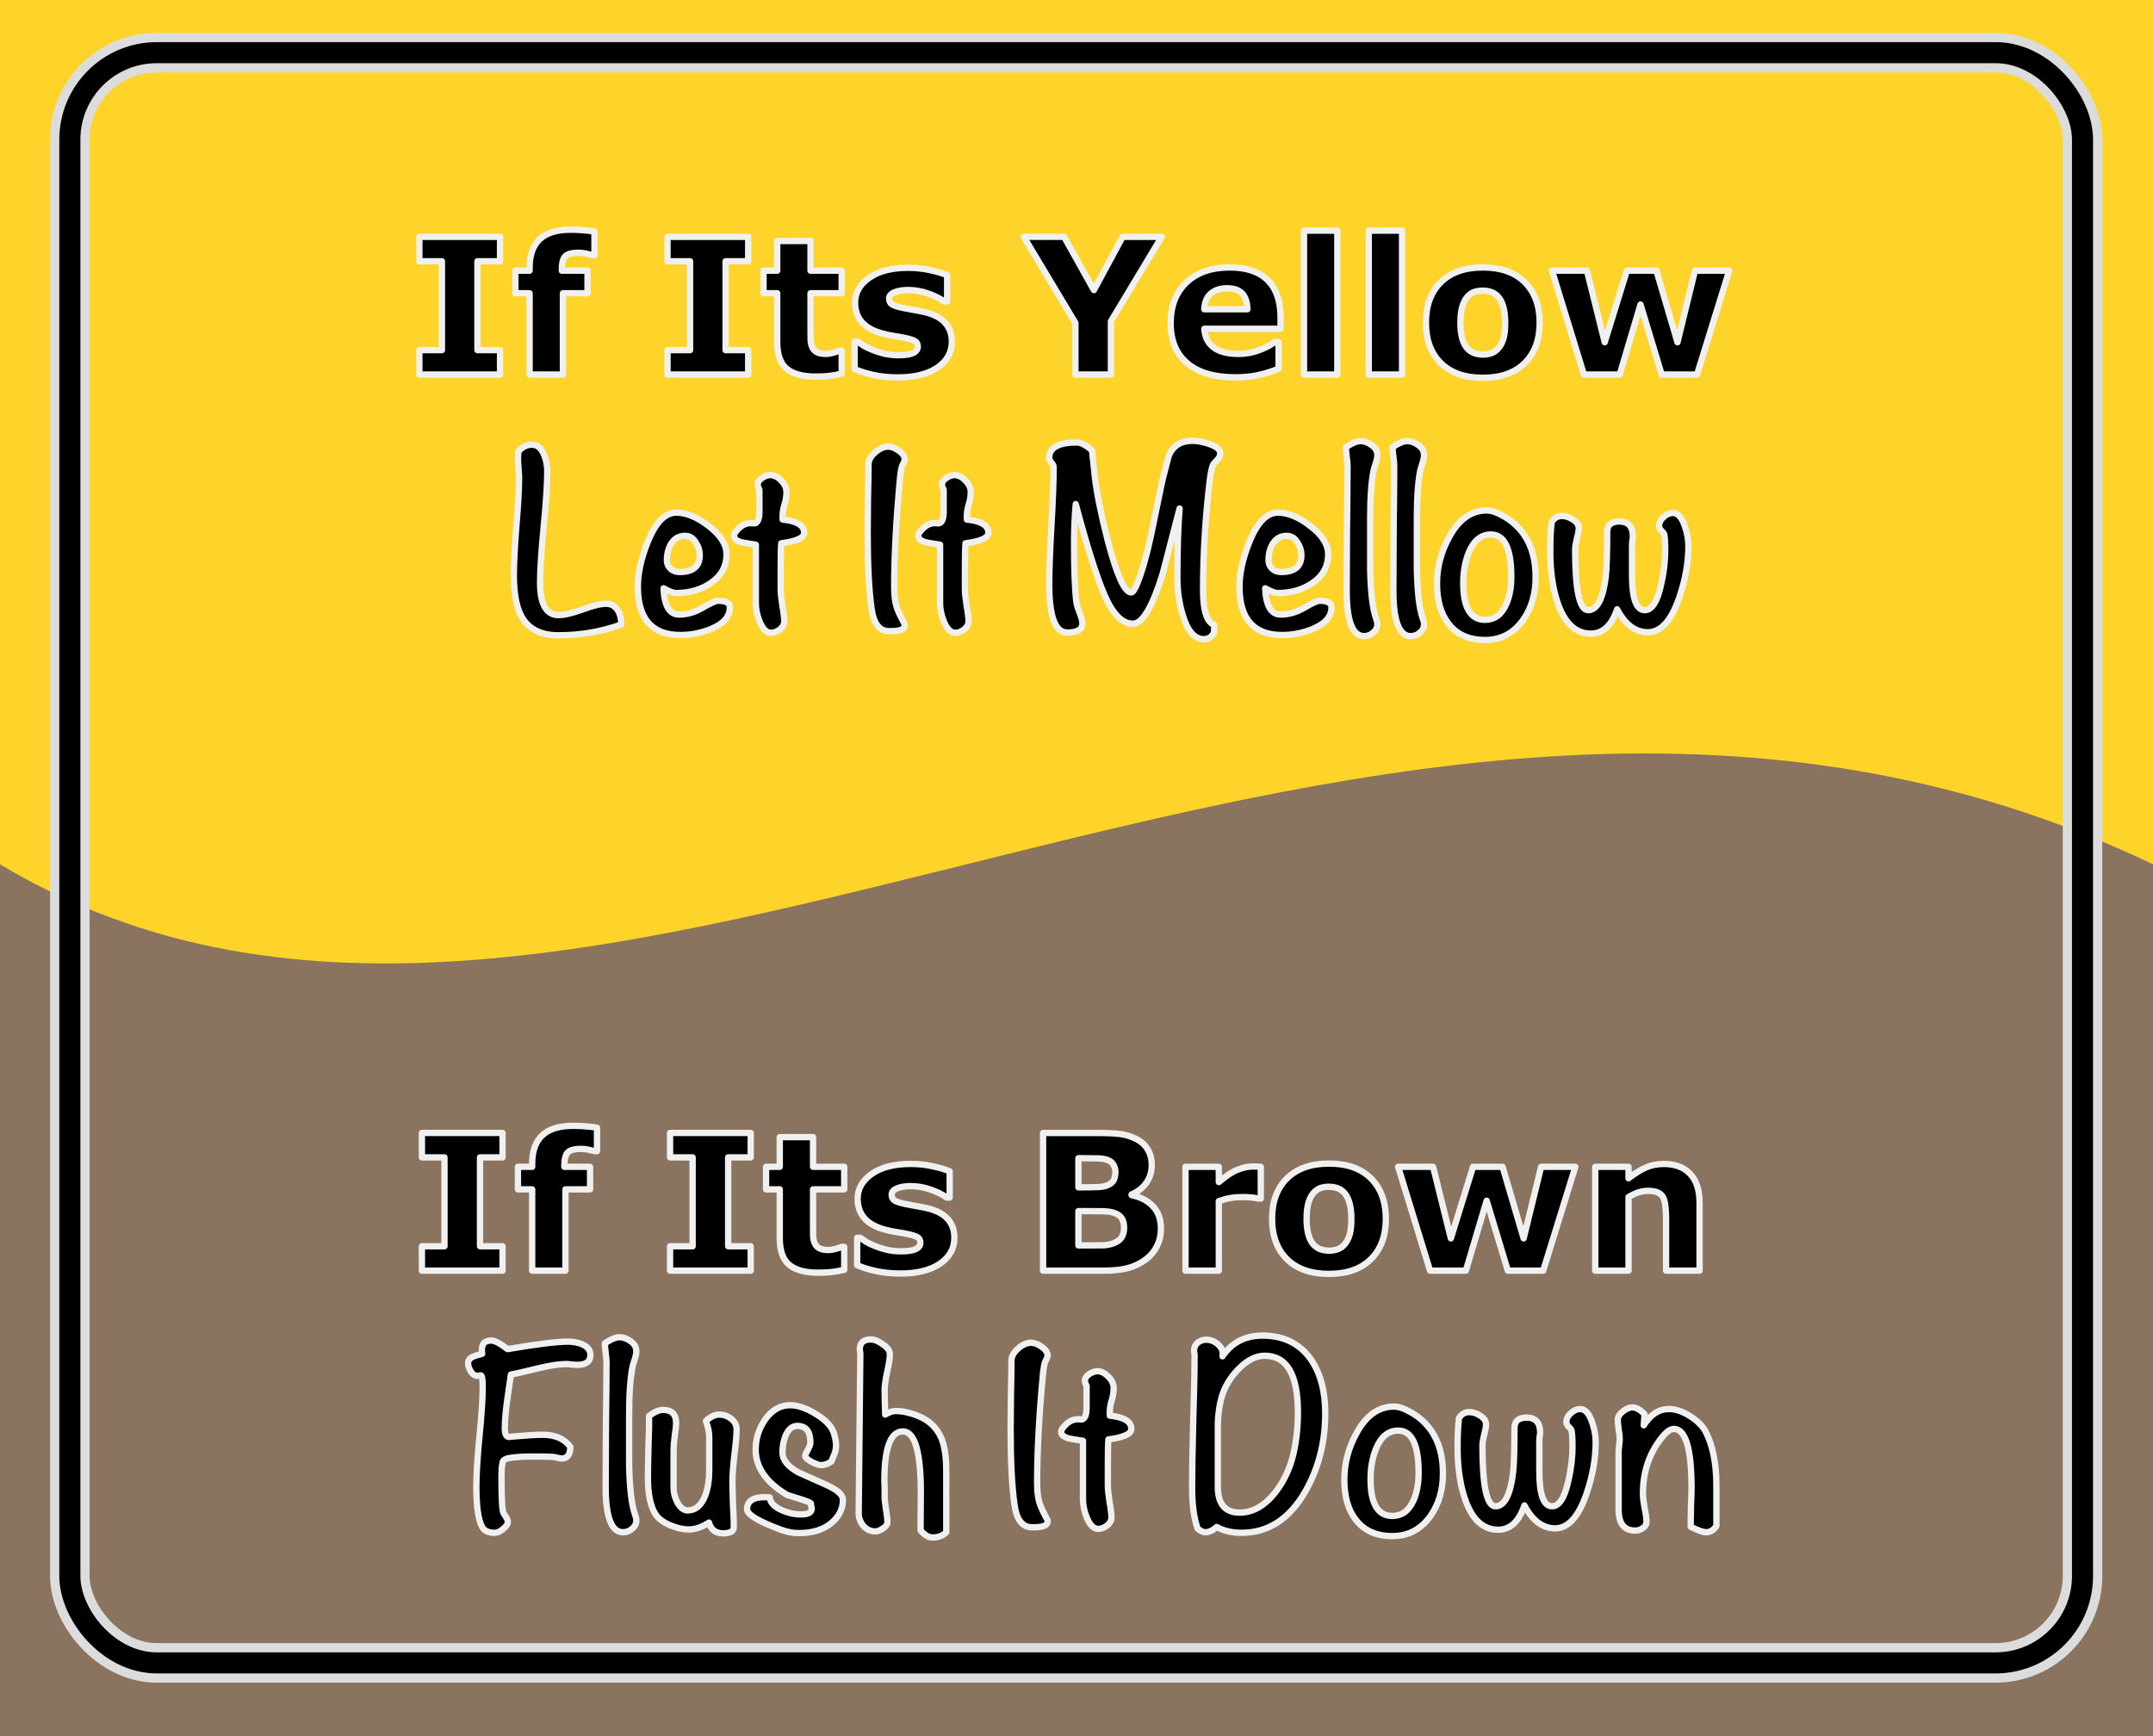
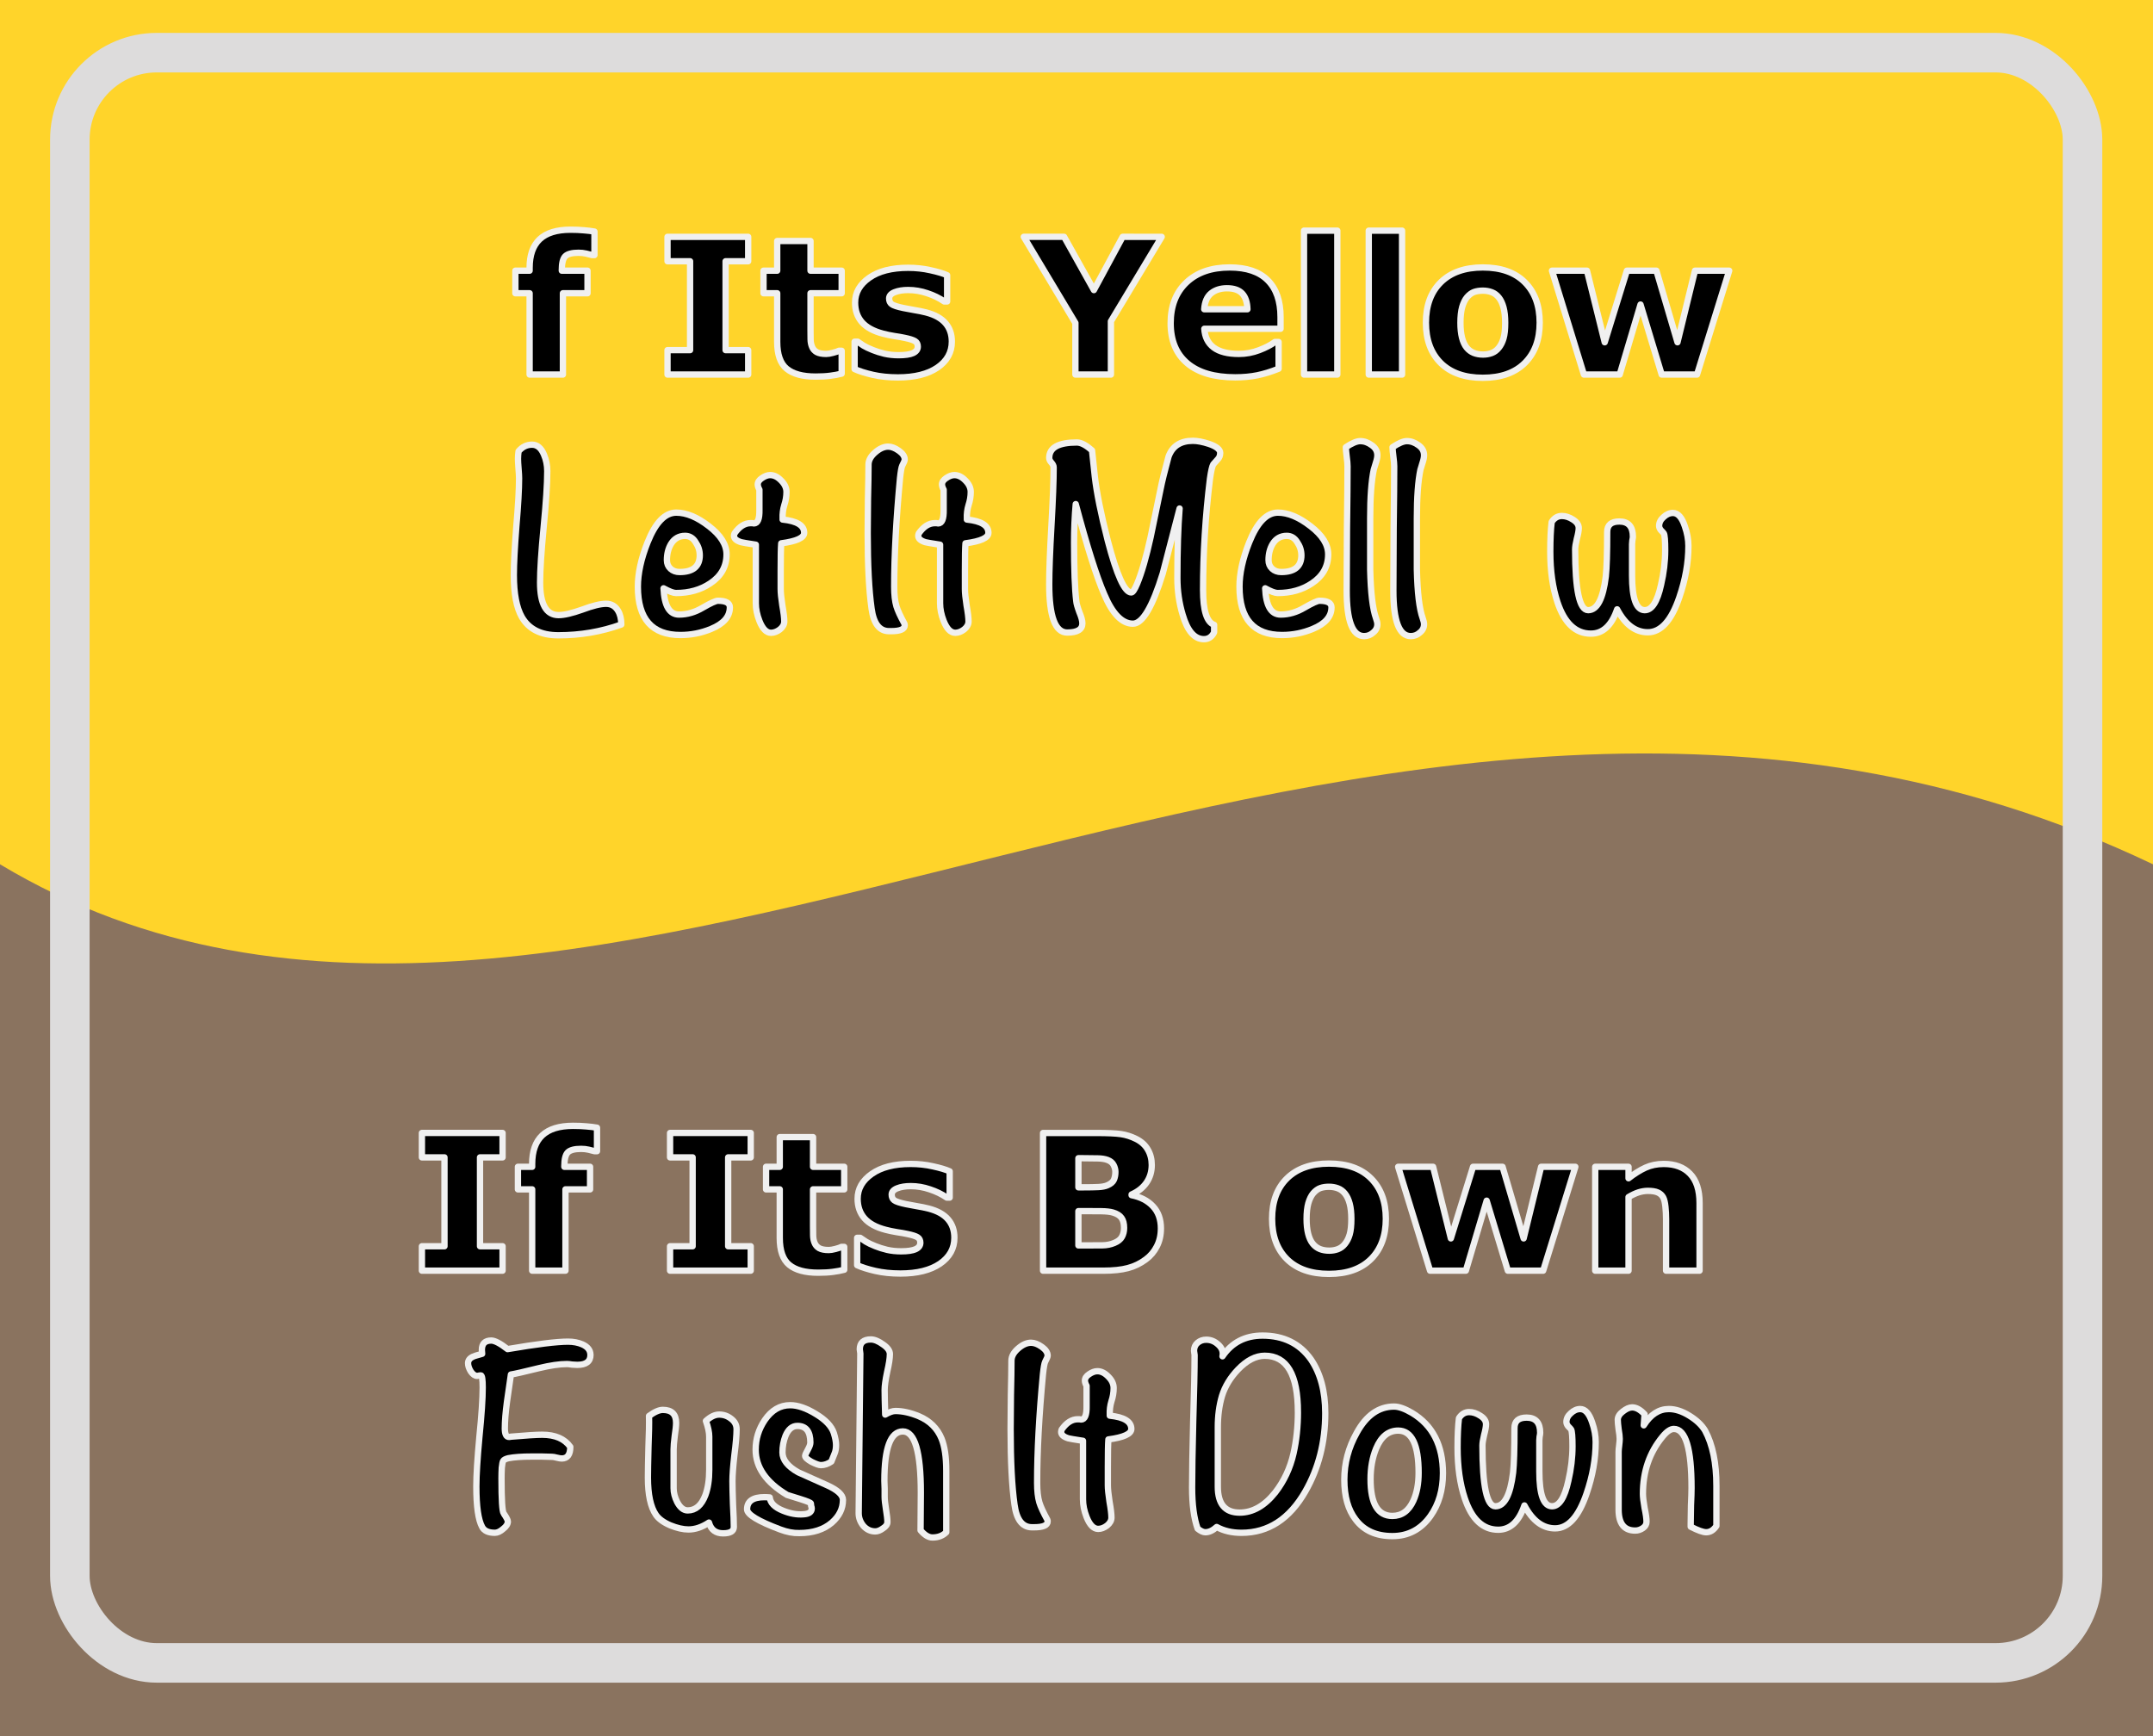
<svg xmlns="http://www.w3.org/2000/svg" xmlns:ns1="http://www.inkscape.org/namespaces/inkscape" xmlns:ns2="http://sodipodi.sourceforge.net/DTD/sodipodi-0.dtd" width="192.471mm" height="155.229mm" viewBox="0 0 192.471 155.229" version="1.1" id="svg24510" ns1:version="1.2.2 (b0a8486, 2022-12-01)" ns2:docname="brownyellowsign.svg">
  <rect x="0" y="0" width="192.471" height="155.229" fill="#333333" stroke="none" />
  <ns2:namedview id="namedview24512" pagecolor="#ffffff" bordercolor="#000000" borderopacity="0.25" ns1:showpageshadow="2" ns1:pageopacity="0.0" ns1:pagecheckerboard="0" ns1:deskcolor="#d1d1d1" ns1:document-units="mm" showgrid="false" ns1:zoom="0.54699059" ns1:cx="713.90625" ns1:cy="61.244198" ns1:window-width="1652" ns1:window-height="1099" ns1:window-x="0" ns1:window-y="25" ns1:window-maximized="0" ns1:current-layer="g31153" showguides="true" />
  <defs id="defs24507" />
  <g ns1:label="Layer 1" ns1:groupmode="layer" id="layer1" transform="translate(-11.893,-40.685)">
    <g id="g31153">
      <g id="g31485">
        <rect style="fill:#8a735f;stroke-width:0.265" id="rect24683" width="192.471" height="155.229" x="11.893" y="-195.914" transform="scale(1,-1)" />
        <path id="rect24739" style="fill:#ffd42a;stroke-width:0.265" d="M 11.892,117.958 V 40.685 H 204.364 v 77.273 c -70.267,-33.544 -140.054,31.459 -192.471,0 z" ns2:nodetypes="ccccc" />
        <g aria-label="If Its Yellow  Let It Mellow " id="text24847" style="font-size:16.933px;fill:#ffaaaa;stroke:#f0f0f0;stroke-width:0.565;stroke-linecap:round;stroke-linejoin:round" transform="translate(-0.626,-0.939)">
-           <path d="m 57.219,75.111 h -7.21 v -2.183 h 2.017 v -7.946 h -2.017 v -2.183 h 7.21 v 2.183 h -2.017 v 7.946 h 2.017 z" style="font-weight:bold;-inkscape-font-specification:'sans-serif Bold';text-align:center;text-anchor:middle;fill:#000000" id="path28221" />
          <path d="m 65.661,64.428 h -0.223 q -0.198,-0.058 -0.521,-0.132 -0.314,-0.074 -0.678,-0.074 -0.876,0 -1.191,0.314 -0.306,0.314 -0.306,1.215 v 0.074 h 2.299 v 2.017 h -2.199 v 7.268 h -2.977 v -7.268 h -1.273 v -2.017 h 1.273 v -0.256 q 0,-1.703 0.901,-2.555 0.91,-0.852 2.745,-0.852 0.661,0 1.199,0.05 0.537,0.041 0.951,0.116 z" style="font-weight:bold;-inkscape-font-specification:'sans-serif Bold';text-align:center;text-anchor:middle;fill:#000000" id="path28223" />
          <path d="m 79.403,75.111 h -7.21 v -2.183 h 2.017 v -7.946 h -2.017 v -2.183 h 7.21 v 2.183 h -2.017 v 7.946 h 2.017 z" style="font-weight:bold;-inkscape-font-specification:'sans-serif Bold';text-align:center;text-anchor:middle;fill:#000000" id="path28225" />
          <path d="m 87.762,75.028 q -0.48,0.124 -1.017,0.19 -0.537,0.074 -1.315,0.074 -1.736,0 -2.588,-0.703 -0.843,-0.703 -0.843,-2.406 v -4.341 h -1.224 v -2.017 h 1.224 V 63.171 h 2.977 v 2.654 h 2.786 v 2.017 h -2.786 v 3.291 q 0,0.488 0.008,0.852 0.008,0.364 0.132,0.653 0.116,0.289 0.405,0.463 0.298,0.165 0.86,0.165 0.232,0 0.604,-0.099 0.38,-0.099 0.529,-0.182 h 0.248 z" style="font-weight:bold;-inkscape-font-specification:'sans-serif Bold';text-align:center;text-anchor:middle;fill:#000000" id="path28227" />
          <path d="m 97.61,72.167 q 0,1.439 -1.29,2.323 -1.29,0.876 -3.531,0.876 -1.24,0 -2.249,-0.232 -1.009,-0.232 -1.621,-0.513 v -2.447 h 0.273 q 0.223,0.157 0.513,0.347 0.298,0.182 0.835,0.397 0.463,0.19 1.05,0.331 0.587,0.132 1.257,0.132 0.876,0 1.298,-0.19 0.422,-0.198 0.422,-0.579 0,-0.339 -0.248,-0.488 -0.248,-0.157 -0.943,-0.298 -0.331,-0.074 -0.901,-0.157 -0.562,-0.091 -1.025,-0.215 -1.265,-0.331 -1.877,-1.025 -0.612,-0.703 -0.612,-1.745 0,-1.339 1.265,-2.224 1.273,-0.893 3.473,-0.893 1.042,0 1.993,0.215 0.959,0.207 1.497,0.446 v 2.348 h -0.256 q -0.661,-0.455 -1.513,-0.736 -0.843,-0.289 -1.712,-0.289 -0.719,0 -1.215,0.198 -0.488,0.198 -0.488,0.562 0,0.331 0.223,0.504 0.223,0.174 1.05,0.347 0.455,0.091 0.976,0.182 0.529,0.083 1.058,0.215 1.174,0.306 1.736,0.967 0.562,0.653 0.562,1.637 z" style="font-weight:bold;-inkscape-font-specification:'sans-serif Bold';text-align:center;text-anchor:middle;fill:#000000" id="path28229" />
          <path d="m 116.37,62.799 -4.539,7.549 v 4.762 h -3.175 v -4.614 l -4.614,-7.698 h 3.605 l 2.662,4.762 2.571,-4.762 z" style="font-weight:bold;-inkscape-font-specification:'sans-serif Bold';text-align:center;text-anchor:middle;fill:#000000" id="path28231" />
          <path d="m 126.995,71.018 h -6.813 q 0.066,1.091 0.827,1.67 0.769,0.579 2.257,0.579 0.943,0 1.827,-0.339 0.885,-0.339 1.397,-0.728 h 0.331 v 2.39 q -1.009,0.405 -1.902,0.587 -0.893,0.182 -1.976,0.182 -2.795,0 -4.283,-1.257 -1.488,-1.257 -1.488,-3.58 0,-2.299 1.406,-3.638 1.414,-1.348 3.87,-1.348 2.265,0 3.406,1.149 1.141,1.141 1.141,3.291 z m -2.96,-1.745 q -0.025,-0.934 -0.463,-1.406 -0.438,-0.471 -1.364,-0.471 -0.86,0 -1.414,0.446 -0.554,0.446 -0.62,1.43 z" style="font-weight:bold;-inkscape-font-specification:'sans-serif Bold';text-align:center;text-anchor:middle;fill:#000000" id="path28233" />
          <path d="m 132.071,75.111 h -2.977 V 62.245 h 2.977 z" style="font-weight:bold;-inkscape-font-specification:'sans-serif Bold';text-align:center;text-anchor:middle;fill:#000000" id="path28235" />
          <path d="m 137.859,75.111 h -2.977 V 62.245 h 2.977 z" style="font-weight:bold;-inkscape-font-specification:'sans-serif Bold';text-align:center;text-anchor:middle;fill:#000000" id="path28237" />
          <path d="m 150.162,70.472 q 0,2.29 -1.339,3.613 -1.331,1.315 -3.745,1.315 -2.414,0 -3.754,-1.315 -1.331,-1.323 -1.331,-3.613 0,-2.307 1.339,-3.621 1.348,-1.315 3.745,-1.315 2.431,0 3.754,1.323 1.331,1.323 1.331,3.613 z m -3.663,2.257 q 0.289,-0.356 0.43,-0.852 0.149,-0.504 0.149,-1.389 0,-0.819 -0.149,-1.373 -0.149,-0.554 -0.413,-0.885 -0.265,-0.339 -0.637,-0.48 -0.372,-0.141 -0.802,-0.141 -0.43,0 -0.769,0.116 -0.331,0.116 -0.637,0.463 -0.273,0.322 -0.438,0.885 -0.157,0.562 -0.157,1.414 0,0.761 0.141,1.323 0.141,0.554 0.413,0.893 0.265,0.322 0.628,0.471 0.372,0.149 0.843,0.149 0.405,0 0.769,-0.132 0.372,-0.141 0.628,-0.463 z" style="font-weight:bold;-inkscape-font-specification:'sans-serif Bold';text-align:center;text-anchor:middle;fill:#000000" id="path28239" />
          <path d="m 167.104,65.825 -2.877,9.285 h -3.158 l -1.893,-6.259 -1.86,6.259 h -3.2 l -2.853,-9.285 h 3.125 l 1.587,6.4 1.984,-6.4 h 2.638 l 1.885,6.4 1.563,-6.4 z" style="font-weight:bold;-inkscape-font-specification:'sans-serif Bold';text-align:center;text-anchor:middle;fill:#000000" id="path28241" />
          <path d="m 68.061,97.459 q -2.667,0.963 -5.63,0.963 -2.321,0 -3.26,-1.63 -0.716,-1.259 -0.716,-3.754 0,-1.457 0.222,-4.322 0.247,-2.865 0.247,-4.322 0,-0.272 -0.049,-0.864 -0.049,-0.593 -0.049,-0.889 0,-0.296 0.049,-0.667 0.494,-0.593 1.21,-0.593 0.691,0 1.062,0.889 0.296,0.691 0.296,1.482 0,1.679 -0.321,4.988 -0.321,3.309 -0.321,4.964 0,2.914 1.655,2.914 0.741,0 2.124,-0.494 1.383,-0.519 2.124,-0.519 0.691,0 1.062,0.617 0.296,0.494 0.296,1.235 z" style="font-weight:bold;font-size:19.756px;font-family:Noteworthy;-inkscape-font-specification:'Noteworthy Bold';text-align:center;text-anchor:middle;fill:#000000" id="path28243" />
          <path d="m 77.766,95.928 q 0,1.235 -1.679,1.926 -1.309,0.543 -2.741,0.543 -3.803,0 -3.803,-4.322 0,-1.778 0.864,-3.951 1.062,-2.667 2.568,-2.667 1.358,0 2.914,1.21 1.58,1.21 1.58,2.519 0,1.63 -1.457,2.593 -1.284,0.864 -3.062,0.864 -0.346,0 -1.111,-0.42 0.099,2.346 1.383,2.346 1.087,0 2.124,-0.617 1.062,-0.617 1.358,-0.617 1.062,0 1.062,0.593 z m -2.692,-4.667 q 0,-0.617 -0.37,-1.161 -0.346,-0.568 -0.938,-0.568 -0.815,0 -1.259,0.716 -0.37,0.617 -0.37,1.457 0,0.469 0.321,0.766 0.321,0.296 0.815,0.296 1.803,0 1.803,-1.506 z" style="font-weight:bold;font-size:19.756px;font-family:Noteworthy;-inkscape-font-specification:'Noteworthy Bold';text-align:center;text-anchor:middle;fill:#000000" id="path28245" />
          <path d="m 84.409,89.261 q 0,0.667 -2.05,0.938 -0.049,0.543 -0.049,2.469 v 1.63 q 0,0.494 0.148,1.457 0.173,0.963 0.173,1.432 0,0.395 -0.395,0.716 -0.395,0.296 -0.79,0.296 -0.617,0 -1.037,-1.062 -0.321,-0.815 -0.321,-1.58 v -5.235 q -1.136,-0.173 -1.309,-0.222 -0.642,-0.198 -0.642,-0.568 0,-0.099 0.049,-0.222 0.642,-0.914 1.432,-0.914 0.049,0 0.148,0 0.099,0.025 0.148,0.025 0.519,0 0.494,-1.21 v -1.803 q -0.148,-0.272 -0.148,-0.469 0,-0.321 0.37,-0.568 0.395,-0.272 0.741,-0.272 0.519,0 0.988,0.494 0.469,0.469 0.469,1.012 0,0.593 -0.198,1.185 -0.173,0.568 -0.148,1.185 v 0.099 q 1.926,0.198 1.926,1.185 z" style="font-weight:bold;font-size:19.756px;font-family:Noteworthy;-inkscape-font-specification:'Noteworthy Bold';text-align:center;text-anchor:middle;fill:#000000" id="path28247" />
          <path d="m 93.397,82.717 q 0,0.123 -0.222,0.543 -0.099,0.198 -0.198,1.111 -0.519,5.532 -0.519,9.705 0,1.087 0.198,1.753 0.173,0.568 0.716,1.556 0.025,0.049 0.025,0.148 0,0.519 -1.21,0.519 h -0.222 q -1.259,-0.025 -1.531,-2.025 -0.346,-2.445 -0.346,-6.742 0,-1.012 0.025,-3.037 0.049,-2.05 0.049,-3.087 0,-0.568 0.593,-1.087 0.593,-0.519 1.161,-0.519 0.445,0 0.963,0.37 0.519,0.37 0.519,0.79 z" style="font-weight:bold;font-size:19.756px;font-family:Noteworthy;-inkscape-font-specification:'Noteworthy Bold';text-align:center;text-anchor:middle;fill:#000000" id="path28249" />
          <path d="m 100.88,89.261 q 0,0.667 -2.05,0.938 -0.049,0.543 -0.049,2.469 v 1.63 q 0,0.494 0.148,1.457 0.173,0.963 0.173,1.432 0,0.395 -0.395,0.716 -0.395,0.296 -0.79,0.296 -0.617,0 -1.037,-1.062 -0.321,-0.815 -0.321,-1.58 v -5.235 q -1.136,-0.173 -1.309,-0.222 -0.642,-0.198 -0.642,-0.568 0,-0.099 0.049,-0.222 0.642,-0.914 1.432,-0.914 0.049,0 0.148,0 0.099,0.025 0.148,0.025 0.519,0 0.494,-1.21 v -1.803 q -0.148,-0.272 -0.148,-0.469 0,-0.321 0.37,-0.568 0.395,-0.272 0.741,-0.272 0.519,0 0.988,0.494 0.469,0.469 0.469,1.012 0,0.593 -0.198,1.185 -0.173,0.568 -0.148,1.185 v 0.099 q 1.926,0.198 1.926,1.185 z" style="font-weight:bold;font-size:19.756px;font-family:Noteworthy;-inkscape-font-specification:'Noteworthy Bold';text-align:center;text-anchor:middle;fill:#000000" id="path28251" />
          <path d="m 121.599,82.124 q 0,0.346 -0.222,0.568 -0.37,0.42 -0.395,0.445 -0.148,0.247 -0.296,1.284 -0.617,5.038 -0.617,9.952 0,2.766 0.988,3.112 v 0.667 q -0.296,0.617 -0.914,0.617 -1.259,0 -1.901,-2.198 -0.469,-1.556 -0.469,-3.26 0,-3.729 0.198,-6.223 -0.741,2.889 -1.506,5.803 -1.383,4.494 -2.667,4.494 -1.457,0 -2.568,-2.642 -1.037,-2.395 -2.544,-8.05 -0.148,1.679 -0.148,3.433 0,3.63 0.198,5.26 0.025,0.296 0.272,0.963 0.272,0.642 0.272,1.012 0,0.815 -1.358,0.815 -1.605,0 -1.605,-4.322 0,-1.753 0.198,-5.235 0.198,-3.482 0.198,-5.211 0,-0.198 -0.198,-0.42 -0.198,-0.222 -0.198,-0.42 0,-1.383 2.469,-1.383 0.568,0 1.358,0.716 0.074,0.766 0.247,2.321 0.247,2.173 1.161,5.754 1.21,4.618 2.099,4.618 0.198,0 0.519,-0.766 0.617,-1.482 1.21,-4.173 0.445,-2.148 0.889,-4.297 0.198,-1.012 0.716,-2.914 0.519,-1.408 2.173,-1.408 0.593,0 1.432,0.272 1.012,0.346 1.012,0.815 z" style="font-weight:bold;font-size:19.756px;font-family:Noteworthy;-inkscape-font-specification:'Noteworthy Bold';text-align:center;text-anchor:middle;fill:#000000" id="path28253" />
          <path d="m 131.55,95.928 q 0,1.235 -1.679,1.926 -1.309,0.543 -2.741,0.543 -3.803,0 -3.803,-4.322 0,-1.778 0.864,-3.951 1.062,-2.667 2.568,-2.667 1.358,0 2.914,1.21 1.58,1.21 1.58,2.519 0,1.63 -1.457,2.593 -1.284,0.864 -3.062,0.864 -0.346,0 -1.111,-0.42 0.099,2.346 1.383,2.346 1.087,0 2.124,-0.617 1.062,-0.617 1.358,-0.617 1.062,0 1.062,0.593 z m -2.692,-4.667 q 0,-0.617 -0.37,-1.161 -0.346,-0.568 -0.938,-0.568 -0.815,0 -1.259,0.716 -0.37,0.617 -0.37,1.457 0,0.469 0.321,0.766 0.321,0.296 0.815,0.296 1.803,0 1.803,-1.506 z" style="font-weight:bold;font-size:19.756px;font-family:Noteworthy;-inkscape-font-specification:'Noteworthy Bold';text-align:center;text-anchor:middle;fill:#000000" id="path28255" />
          <path d="m 135.65,97.435 q 0,0.445 -0.37,0.741 -0.346,0.321 -0.815,0.321 -1.556,0 -1.556,-4.075 0,-1.852 0.025,-5.556 0.049,-3.704 0.049,-5.556 0,-0.296 -0.074,-0.864 -0.074,-0.568 -0.074,-0.84 0.815,-0.543 1.284,-0.543 0.543,0 1.037,0.37 0.494,0.346 0.494,0.889 0,0.272 -0.123,0.642 -0.173,0.593 -0.198,0.642 -0.321,1.531 -0.321,4.346 0,4.47 0,4.593 0.074,3.112 0.519,4.346 0.123,0.346 0.123,0.543 z" style="font-weight:bold;font-size:19.756px;font-family:Noteworthy;-inkscape-font-specification:'Noteworthy Bold';text-align:center;text-anchor:middle;fill:#000000" id="path28257" />
          <path d="m 139.823,97.435 q 0,0.445 -0.37,0.741 -0.346,0.321 -0.815,0.321 -1.556,0 -1.556,-4.075 0,-1.852 0.025,-5.556 0.049,-3.704 0.049,-5.556 0,-0.296 -0.074,-0.864 -0.074,-0.568 -0.074,-0.84 0.815,-0.543 1.284,-0.543 0.543,0 1.037,0.37 0.494,0.346 0.494,0.889 0,0.272 -0.123,0.642 -0.173,0.593 -0.198,0.642 -0.321,1.531 -0.321,4.346 0,4.47 0,4.593 0.074,3.112 0.519,4.346 0.123,0.346 0.123,0.543 z" style="font-weight:bold;font-size:19.756px;font-family:Noteworthy;-inkscape-font-specification:'Noteworthy Bold';text-align:center;text-anchor:middle;fill:#000000" id="path28259" />
-           <path d="m 149.799,93.237 q 0,2.223 -1.111,3.803 -1.284,1.803 -3.408,1.803 -2.173,0 -3.284,-1.482 -1.012,-1.309 -1.012,-3.556 0,-2.223 1.111,-4.198 1.284,-2.346 3.334,-2.346 0.642,0 1.605,0.568 2.766,1.655 2.766,5.408 z m -2.173,-0.049 q 0,-3.778 -1.827,-3.778 -1.309,0 -1.976,1.605 -0.494,1.21 -0.494,2.741 0,3.284 1.951,3.284 1.259,0 1.877,-1.358 0.469,-1.037 0.469,-2.494 z" style="font-weight:bold;font-size:19.756px;font-family:Noteworthy;-inkscape-font-specification:'Noteworthy Bold';text-align:center;text-anchor:middle;fill:#000000" id="path28261" />
          <path d="m 163.456,90.446 q 0,2.223 -0.815,4.593 -1.062,3.112 -2.815,3.112 -1.655,0 -2.741,-2.05 -0.741,2.173 -2.346,2.173 -2.05,0 -2.988,-2.815 -0.642,-1.926 -0.642,-4.519 0,-1.63 0.123,-2.642 0.346,-0.543 0.914,-0.543 0.494,0 0.988,0.321 0.519,0.321 0.519,0.766 0,0.321 -0.173,0.963 -0.148,0.617 -0.148,0.938 0,5.433 1.161,5.433 1.21,0 1.58,-3.013 0.123,-1.136 0.123,-3.976 0,-0.938 1.087,-0.938 1.21,0 1.21,1.358 0,0.123 -0.049,0.346 -0.025,0.222 -0.025,0.321 v 2.79 q 0,3.112 1.136,3.112 0.963,0 1.457,-2.272 0.37,-1.58 0.37,-3.087 0,-1.284 -0.123,-1.506 -0.025,-0.049 -0.272,-0.296 -0.148,-0.198 -0.148,-0.37 0,-0.445 0.395,-0.79 0.395,-0.37 0.84,-0.37 0.667,0 1.062,1.185 0.321,0.914 0.321,1.778 z" style="font-weight:bold;font-size:19.756px;font-family:Noteworthy;-inkscape-font-specification:'Noteworthy Bold';text-align:center;text-anchor:middle;fill:#000000" id="path28263" />
        </g>
        <g aria-label="If Its Brown  Flush It Down" id="text24955" style="font-size:16.933px;stroke:#f0f0f0;stroke-width:0.565;stroke-linecap:round;stroke-linejoin:round" transform="translate(-2.817,0.939)">
          <path d="m 59.638,153.351 h -7.21 v -2.183 h 2.017 v -7.946 h -2.017 v -2.183 h 7.21 v 2.183 h -2.017 v 7.946 h 2.017 z" style="font-weight:bold;-inkscape-font-specification:'sans-serif Bold';text-align:center;text-anchor:middle" id="path28178" />
          <path d="M 68.08,142.668 H 67.857 q -0.198,-0.058 -0.521,-0.132 -0.314,-0.074 -0.678,-0.074 -0.876,0 -1.191,0.314 -0.306,0.314 -0.306,1.215 v 0.074 h 2.299 v 2.017 h -2.199 v 7.268 h -2.977 v -7.268 H 61.011 v -2.017 h 1.273 v -0.256 q 0,-1.703 0.901,-2.555 0.91,-0.852 2.745,-0.852 0.661,0 1.199,0.05 0.537,0.041 0.951,0.116 z" style="font-weight:bold;-inkscape-font-specification:'sans-serif Bold';text-align:center;text-anchor:middle" id="path28180" />
          <path d="m 81.822,153.351 h -7.21 v -2.183 h 2.017 v -7.946 h -2.017 v -2.183 h 7.21 v 2.183 h -2.017 v 7.946 h 2.017 z" style="font-weight:bold;-inkscape-font-specification:'sans-serif Bold';text-align:center;text-anchor:middle" id="path28182" />
          <path d="m 90.181,153.268 q -0.48,0.124 -1.017,0.19 -0.537,0.074 -1.315,0.074 -1.736,0 -2.588,-0.703 -0.843,-0.703 -0.843,-2.406 v -4.341 h -1.224 v -2.017 h 1.224 v -2.654 h 2.977 v 2.654 h 2.786 v 2.017 h -2.786 v 3.291 q 0,0.488 0.008,0.852 0.008,0.364 0.132,0.653 0.116,0.289 0.405,0.463 0.298,0.165 0.86,0.165 0.232,0 0.604,-0.099 0.38,-0.099 0.529,-0.182 h 0.248 z" style="font-weight:bold;-inkscape-font-specification:'sans-serif Bold';text-align:center;text-anchor:middle" id="path28184" />
          <path d="m 100.028,150.407 q 0,1.439 -1.29,2.323 -1.29,0.876 -3.531,0.876 -1.24,0 -2.249,-0.232 -1.009,-0.232 -1.621,-0.513 v -2.447 h 0.273 q 0.223,0.157 0.513,0.347 0.298,0.182 0.835,0.397 0.463,0.19 1.05,0.331 0.587,0.132 1.257,0.132 0.876,0 1.298,-0.19 0.422,-0.198 0.422,-0.579 0,-0.339 -0.248,-0.488 -0.248,-0.157 -0.943,-0.298 -0.331,-0.074 -0.901,-0.157 -0.562,-0.091 -1.025,-0.215 -1.265,-0.331 -1.877,-1.025 -0.612,-0.703 -0.612,-1.745 0,-1.339 1.265,-2.224 1.273,-0.893 3.473,-0.893 1.042,0 1.993,0.215 0.959,0.207 1.497,0.446 v 2.348 h -0.256 q -0.661,-0.455 -1.513,-0.736 -0.843,-0.289 -1.712,-0.289 -0.719,0 -1.215,0.198 -0.488,0.198 -0.488,0.562 0,0.331 0.223,0.504 0.223,0.174 1.05,0.347 0.455,0.091 0.976,0.182 0.529,0.083 1.058,0.215 1.174,0.306 1.736,0.967 0.562,0.653 0.562,1.637 z" style="font-weight:bold;-inkscape-font-specification:'sans-serif Bold';text-align:center;text-anchor:middle" id="path28186" />
          <path d="m 118.491,149.581 q 0,0.893 -0.364,1.596 -0.356,0.703 -0.984,1.166 -0.728,0.546 -1.604,0.777 -0.868,0.232 -2.208,0.232 h -5.374 v -12.311 h 4.779 q 1.488,0 2.175,0.099 0.695,0.099 1.373,0.438 0.703,0.356 1.042,0.959 0.347,0.595 0.347,1.364 0,0.893 -0.471,1.579 -0.471,0.678 -1.331,1.058 v 0.066 q 1.207,0.24 1.91,0.992 0.711,0.752 0.711,1.984 z m -4.068,-5.06 q 0,-0.306 -0.157,-0.612 -0.149,-0.306 -0.537,-0.455 -0.347,-0.132 -0.868,-0.141 -0.513,-0.017 -1.447,-0.017 h -0.298 v 2.604 h 0.496 q 0.752,0 1.282,-0.025 0.529,-0.025 0.835,-0.165 0.43,-0.19 0.562,-0.488 0.132,-0.306 0.132,-0.703 z m 0.777,5.011 q 0,-0.587 -0.232,-0.901 -0.223,-0.322 -0.769,-0.48 -0.372,-0.107 -1.025,-0.116 -0.653,-0.008 -1.364,-0.008 h -0.695 v 3.067 h 0.232 q 1.339,0 1.918,-0.008 0.579,-0.008 1.067,-0.215 0.496,-0.207 0.678,-0.546 0.19,-0.347 0.19,-0.794 z" style="font-weight:bold;-inkscape-font-specification:'sans-serif Bold';text-align:center;text-anchor:middle" id="path28188" />
-           <path d="m 127.421,146.902 h -0.265 q -0.19,-0.066 -0.612,-0.099 -0.422,-0.033 -0.703,-0.033 -0.637,0 -1.124,0.083 -0.488,0.083 -1.05,0.281 v 6.218 h -2.977 v -9.285 h 2.977 v 1.364 q 0.984,-0.843 1.712,-1.116 0.728,-0.281 1.339,-0.281 0.157,0 0.356,0.008 0.198,0.008 0.347,0.025 z" style="font-weight:bold;-inkscape-font-specification:'sans-serif Bold';text-align:center;text-anchor:middle" id="path28190" />
          <path d="m 138.6,148.712 q 0,2.29 -1.339,3.613 -1.331,1.315 -3.745,1.315 -2.414,0 -3.754,-1.315 -1.331,-1.323 -1.331,-3.613 0,-2.307 1.339,-3.621 1.348,-1.315 3.745,-1.315 2.431,0 3.754,1.323 1.331,1.323 1.331,3.613 z m -3.663,2.257 q 0.289,-0.356 0.43,-0.852 0.149,-0.504 0.149,-1.389 0,-0.819 -0.149,-1.373 -0.149,-0.554 -0.413,-0.885 -0.265,-0.339 -0.637,-0.48 -0.372,-0.141 -0.802,-0.141 -0.43,0 -0.769,0.116 -0.331,0.116 -0.637,0.463 -0.273,0.322 -0.438,0.885 -0.157,0.562 -0.157,1.414 0,0.761 0.141,1.323 0.141,0.554 0.413,0.893 0.265,0.322 0.628,0.471 0.372,0.149 0.843,0.149 0.405,0 0.769,-0.132 0.372,-0.141 0.628,-0.463 z" style="font-weight:bold;-inkscape-font-specification:'sans-serif Bold';text-align:center;text-anchor:middle" id="path28192" />
          <path d="m 155.541,144.066 -2.877,9.285 h -3.158 l -1.893,-6.259 -1.86,6.259 h -3.2 l -2.853,-9.285 h 3.125 l 1.587,6.4 1.984,-6.4 h 2.638 l 1.885,6.4 1.563,-6.4 z" style="font-weight:bold;-inkscape-font-specification:'sans-serif Bold';text-align:center;text-anchor:middle" id="path28194" />
          <path d="m 166.645,153.351 h -2.993 v -4.605 q 0,-0.562 -0.058,-1.116 -0.058,-0.562 -0.198,-0.827 -0.165,-0.306 -0.488,-0.446 -0.314,-0.141 -0.885,-0.141 -0.405,0 -0.827,0.132 -0.413,0.132 -0.901,0.422 v 6.582 h -2.977 v -9.285 h 2.977 v 1.025 q 0.794,-0.62 1.521,-0.951 0.736,-0.331 1.629,-0.331 1.505,0 2.348,0.876 0.852,0.876 0.852,2.621 z" style="font-weight:bold;-inkscape-font-specification:'sans-serif Bold';text-align:center;text-anchor:middle" id="path28196" />
          <path d="m 67.496,160.883 q 0,0.889 -1.185,0.889 -0.148,0 -0.469,-0.025 -0.296,-0.049 -0.445,-0.049 -0.988,0 -2.519,0.37 -2,0.494 -2.494,0.568 -0.173,1.21 -0.346,2.395 -0.198,1.457 -0.198,2.42 0,0.79 0.395,0.766 l 0.173,-0.025 q 2,-0.173 2.766,-0.173 1.753,0 2.519,1.087 0,1.037 -0.766,1.037 -0.148,0 -0.445,-0.074 -0.272,-0.074 -0.42,-0.074 -0.321,0 -0.914,-0.025 -0.617,0 -0.914,0 -1.309,0 -2.074,0.148 -0.395,0.099 -0.469,0.247 -0.074,0.123 -0.123,0.617 -0.025,0.469 -0.025,0.938 0,2.889 0.198,3.136 0.37,0.543 0.37,0.716 0,0.346 -0.42,0.667 -0.395,0.346 -0.741,0.346 -0.864,0 -1.136,-0.519 -0.519,-0.938 -0.519,-3.63 0,-1.482 0.272,-4.42 0.296,-2.939 0.296,-4.42 0,-1.087 -0.173,-1.087 -0.049,0 -0.173,0.025 -0.099,0.025 -0.148,0.025 -0.296,0 -0.568,-0.395 -0.247,-0.395 -0.247,-0.741 0,-0.395 0.469,-0.593 0.074,-0.049 0.79,-0.247 -0.025,-0.222 -0.025,-0.346 0,-0.84 0.84,-0.84 0.469,0 1.457,0.766 3.902,-0.667 5.408,-0.667 0.716,0 1.284,0.247 0.716,0.321 0.716,0.938 z" style="font-weight:bold;font-size:19.756px;font-family:Noteworthy;-inkscape-font-specification:'Noteworthy Bold';text-align:center;text-anchor:middle" id="path28198" />
-           <path d="m 71.595,175.675 q 0,0.445 -0.37,0.741 -0.346,0.321 -0.815,0.321 -1.556,0 -1.556,-4.075 0,-1.852 0.025,-5.556 0.049,-3.704 0.049,-5.556 0,-0.296 -0.074,-0.864 -0.074,-0.568 -0.074,-0.84 0.815,-0.543 1.284,-0.543 0.543,0 1.037,0.37 0.494,0.346 0.494,0.889 0,0.272 -0.123,0.642 -0.173,0.593 -0.198,0.642 -0.321,1.531 -0.321,4.346 0,4.47 0,4.593 0.074,3.112 0.519,4.346 0.123,0.346 0.123,0.543 z" style="font-weight:bold;font-size:19.756px;font-family:Noteworthy;-inkscape-font-specification:'Noteworthy Bold';text-align:center;text-anchor:middle" id="path28200" />
          <path d="m 80.559,167.526 q 0,0.766 -0.198,2.321 -0.173,1.531 -0.173,2.321 0,0.691 0.049,2.074 0.074,1.358 0.074,2.025 0,0.568 -0.963,0.568 -0.988,0 -1.259,-0.963 -0.938,0.617 -1.827,0.617 -0.716,0 -1.63,-0.37 -0.914,-0.395 -1.284,-0.938 -0.716,-1.037 -0.716,-3.334 0,-0.79 0.049,-2.766 0.074,-1.753 0.049,-2.741 0.741,-0.543 1.235,-0.543 1.185,0 1.185,1.161 0,0.395 -0.123,1.185 -0.099,0.79 -0.099,1.185 v 3.482 q 0,0.593 0.321,1.235 0.395,0.741 0.938,0.741 1.062,0 1.58,-1.358 0.346,-0.938 0.346,-2.272 v -2.963 q 0,-0.568 -0.296,-1.408 0.617,-0.568 1.185,-0.568 0.593,0 1.062,0.37 0.494,0.37 0.494,0.938 z" style="font-weight:bold;font-size:19.756px;font-family:Noteworthy;-inkscape-font-specification:'Noteworthy Bold';text-align:center;text-anchor:middle" id="path28202" />
          <path d="m 90.066,173.848 q 0,1.161 -0.988,2.025 -1.087,0.938 -2.914,0.938 -0.79,0.025 -1.704,-0.321 -2.963,-1.111 -2.963,-1.803 0,-1.087 1.556,-1.087 0.222,0 0.469,0.025 0.074,0.741 1.185,1.185 0.963,0.395 1.852,0.321 0.716,-0.049 0.716,-0.519 0,-0.074 -0.049,-0.222 -0.025,-0.148 -0.025,-0.222 0,-0.099 -0.938,-0.395 -1.062,-0.321 -1.185,-0.37 -2.815,-1.679 -2.815,-4.05 0,-1.432 0.815,-2.642 0.914,-1.333 2.272,-1.333 1.012,0 2.297,0.79 1.309,0.79 1.605,1.704 0.198,0.642 0.198,1.062 0,0.445 -0.123,0.741 -0.148,0.37 -0.296,0.741 -0.469,0.321 -0.938,0.321 -0.247,0 -0.84,-0.296 -0.568,-0.321 -0.568,-0.543 0,-0.099 0.296,-0.642 0.173,-0.321 0.173,-0.543 0,-1.482 -1.161,-1.482 -0.691,0 -1.062,0.889 -0.272,0.691 -0.272,1.482 0,0.988 1.408,1.778 1.284,0.568 2.593,1.161 1.408,0.642 1.408,1.309 z" style="font-weight:bold;font-size:19.756px;font-family:Noteworthy;-inkscape-font-specification:'Noteworthy Bold';text-align:center;text-anchor:middle" id="path28204" />
          <path d="m 99.302,176.737 q -0.469,0.469 -1.235,0.469 -0.519,0 -1.062,-0.642 0.025,-2.173 0.025,-3.358 0,-5.482 -1.605,-5.482 -1.655,0 -1.655,4.42 0,0.247 0.025,0.716 0,0.469 0,0.716 0,0.37 0.123,1.136 0.123,0.741 0.123,1.111 0,0.321 -0.395,0.568 -0.37,0.272 -0.691,0.272 -0.617,0 -1.062,-0.494 -0.42,-0.519 -0.42,-1.136 l 0.148,-14.273 q 0,-0.074 -0.025,-0.198 -0.025,-0.123 -0.025,-0.173 0,-0.889 0.988,-0.889 0.469,0 1.087,0.445 0.617,0.42 0.617,0.864 0,0.543 -0.247,1.605 -0.222,1.062 -0.222,1.605 0,0.691 0.049,2.198 0.543,-0.321 0.914,-0.321 0.963,0 2.099,0.469 1.457,0.617 2.025,2 0.42,1.037 0.42,2.865 z" style="font-weight:bold;font-size:19.756px;font-family:Noteworthy;-inkscape-font-specification:'Noteworthy Bold';text-align:center;text-anchor:middle" id="path28206" />
          <path d="m 108.365,160.957 q 0,0.123 -0.222,0.543 -0.099,0.198 -0.198,1.111 -0.519,5.532 -0.519,9.705 0,1.087 0.198,1.753 0.173,0.568 0.716,1.556 0.025,0.049 0.025,0.148 0,0.519 -1.21,0.519 h -0.222 q -1.259,-0.025 -1.531,-2.025 -0.346,-2.445 -0.346,-6.742 0,-1.012 0.025,-3.037 0.049,-2.05 0.049,-3.087 0,-0.568 0.593,-1.087 0.593,-0.519 1.161,-0.519 0.445,0 0.963,0.37 0.519,0.37 0.519,0.79 z" style="font-weight:bold;font-size:19.756px;font-family:Noteworthy;-inkscape-font-specification:'Noteworthy Bold';text-align:center;text-anchor:middle" id="path28208" />
          <path d="m 115.847,167.501 q 0,0.667 -2.05,0.938 -0.049,0.543 -0.049,2.469 v 1.63 q 0,0.494 0.148,1.457 0.173,0.963 0.173,1.432 0,0.395 -0.395,0.716 -0.395,0.296 -0.79,0.296 -0.617,0 -1.037,-1.062 -0.321,-0.815 -0.321,-1.58 v -5.235 q -1.136,-0.173 -1.309,-0.222 -0.642,-0.198 -0.642,-0.568 0,-0.099 0.049,-0.222 0.642,-0.914 1.432,-0.914 0.049,0 0.148,0 0.099,0.025 0.148,0.025 0.519,0 0.494,-1.21 v -1.803 q -0.148,-0.272 -0.148,-0.469 0,-0.321 0.37,-0.568 0.395,-0.272 0.741,-0.272 0.519,0 0.988,0.494 0.469,0.469 0.469,1.012 0,0.593 -0.198,1.185 -0.173,0.568 -0.148,1.185 v 0.099 q 1.926,0.198 1.926,1.185 z" style="font-weight:bold;font-size:19.756px;font-family:Noteworthy;-inkscape-font-specification:'Noteworthy Bold';text-align:center;text-anchor:middle" id="path28210" />
          <path d="m 133.183,166.094 q 0,3.877 -1.778,6.989 -2.124,3.704 -5.704,3.704 -1.284,0 -2.223,-0.519 -0.519,0.469 -1.012,0.469 -0.296,0 -0.691,-0.321 -0.494,-1.383 -0.494,-3.679 0,-1.976 0.099,-5.927 0.123,-3.951 0.123,-5.927 0,-0.049 -0.025,-0.173 -0.025,-0.123 -0.025,-0.198 0,-0.445 0.321,-0.716 0.321,-0.272 0.766,-0.272 0.617,0 1.087,0.445 0.494,0.445 0.37,1.037 1.259,-1.852 3.581,-1.852 2.815,0 4.322,2.124 1.284,1.877 1.284,4.815 z m -2.445,-0.099 q 0,-5.038 -2.963,-5.038 -1.21,0 -2.395,1.235 -1.037,1.087 -1.432,2.371 -0.37,1.259 -0.37,2.79 v 5.309 q 0,2.321 1.951,2.321 1.753,0 3.186,-1.803 1.185,-1.531 1.63,-3.482 0.395,-1.753 0.395,-3.704 z" style="font-weight:bold;font-size:19.756px;font-family:Noteworthy;-inkscape-font-specification:'Noteworthy Bold';text-align:center;text-anchor:middle" id="path28212" />
          <path d="m 143.703,171.477 q 0,2.223 -1.111,3.803 -1.284,1.803 -3.408,1.803 -2.173,0 -3.284,-1.482 -1.012,-1.309 -1.012,-3.556 0,-2.223 1.111,-4.198 1.284,-2.346 3.334,-2.346 0.642,0 1.605,0.568 2.766,1.655 2.766,5.408 z m -2.173,-0.049 q 0,-3.778 -1.827,-3.778 -1.309,0 -1.976,1.605 -0.494,1.21 -0.494,2.741 0,3.284 1.951,3.284 1.259,0 1.877,-1.358 0.469,-1.037 0.469,-2.494 z" style="font-weight:bold;font-size:19.756px;font-family:Noteworthy;-inkscape-font-specification:'Noteworthy Bold';text-align:center;text-anchor:middle" id="path28214" />
          <path d="m 157.359,168.686 q 0,2.223 -0.815,4.593 -1.062,3.111 -2.815,3.111 -1.655,0 -2.741,-2.05 -0.741,2.173 -2.346,2.173 -2.05,0 -2.988,-2.815 -0.642,-1.926 -0.642,-4.519 0,-1.63 0.123,-2.642 0.346,-0.543 0.914,-0.543 0.494,0 0.988,0.321 0.519,0.321 0.519,0.766 0,0.321 -0.173,0.963 -0.148,0.617 -0.148,0.938 0,5.433 1.161,5.433 1.21,0 1.58,-3.013 0.123,-1.136 0.123,-3.976 0,-0.938 1.087,-0.938 1.21,0 1.21,1.358 0,0.123 -0.049,0.346 -0.025,0.222 -0.025,0.321 v 2.79 q 0,3.111 1.136,3.111 0.963,0 1.457,-2.272 0.37,-1.58 0.37,-3.087 0,-1.284 -0.123,-1.506 -0.025,-0.049 -0.272,-0.296 -0.148,-0.198 -0.148,-0.37 0,-0.445 0.395,-0.79 0.395,-0.37 0.84,-0.37 0.667,0 1.062,1.185 0.321,0.914 0.321,1.778 z" style="font-weight:bold;font-size:19.756px;font-family:Noteworthy;-inkscape-font-specification:'Noteworthy Bold';text-align:center;text-anchor:middle" id="path28216" />
          <path d="m 168.15,176.169 q -0.37,0.568 -0.914,0.568 -0.42,0 -1.383,-0.494 v -0.296 q 0,-0.543 0.025,-1.605 0.049,-1.062 0.049,-1.556 0,-5.285 -1.58,-5.285 -0.445,0 -1.012,0.691 -1.753,2.124 -1.753,5.112 0,0.42 0.148,1.259 0.173,0.815 0.173,1.235 0,0.346 -0.321,0.568 -0.321,0.222 -0.691,0.222 -1.482,0 -1.482,-1.877 v -5.161 q 0,-0.198 0.049,-0.568 0.049,-0.395 0.049,-0.593 0,-0.296 -0.099,-0.864 -0.074,-0.568 -0.074,-0.84 0,-0.395 0.445,-0.741 0.469,-0.37 0.84,-0.37 0.543,0 1.111,0.617 l -0.074,0.988 q 0.914,-1.457 2.247,-1.457 0.864,0 1.827,0.593 0.963,0.593 1.408,1.333 1.012,1.877 1.012,4.939 z" style="font-weight:bold;font-size:19.756px;font-family:Noteworthy;-inkscape-font-specification:'Noteworthy Bold';text-align:center;text-anchor:middle" id="path28218" />
        </g>
        <g id="g31433">
          <rect style="fill:none;stroke:#dddcdc;stroke-width:3.535;stroke-linecap:round;stroke-linejoin:round;stroke-dasharray:none;stroke-opacity:1" id="rect29098" width="179.926" height="143.964" x="18.137" y="45.393" ry="7.773" />
-           <rect style="fill:none;stroke:#000000;stroke-width:1.884;stroke-linecap:round;stroke-linejoin:round;stroke-dasharray:none;stroke-opacity:1" id="rect30084" width="179.926" height="143.964" x="18.137" y="45.393" ry="7.773" />
        </g>
      </g>
    </g>
  </g>
</svg>